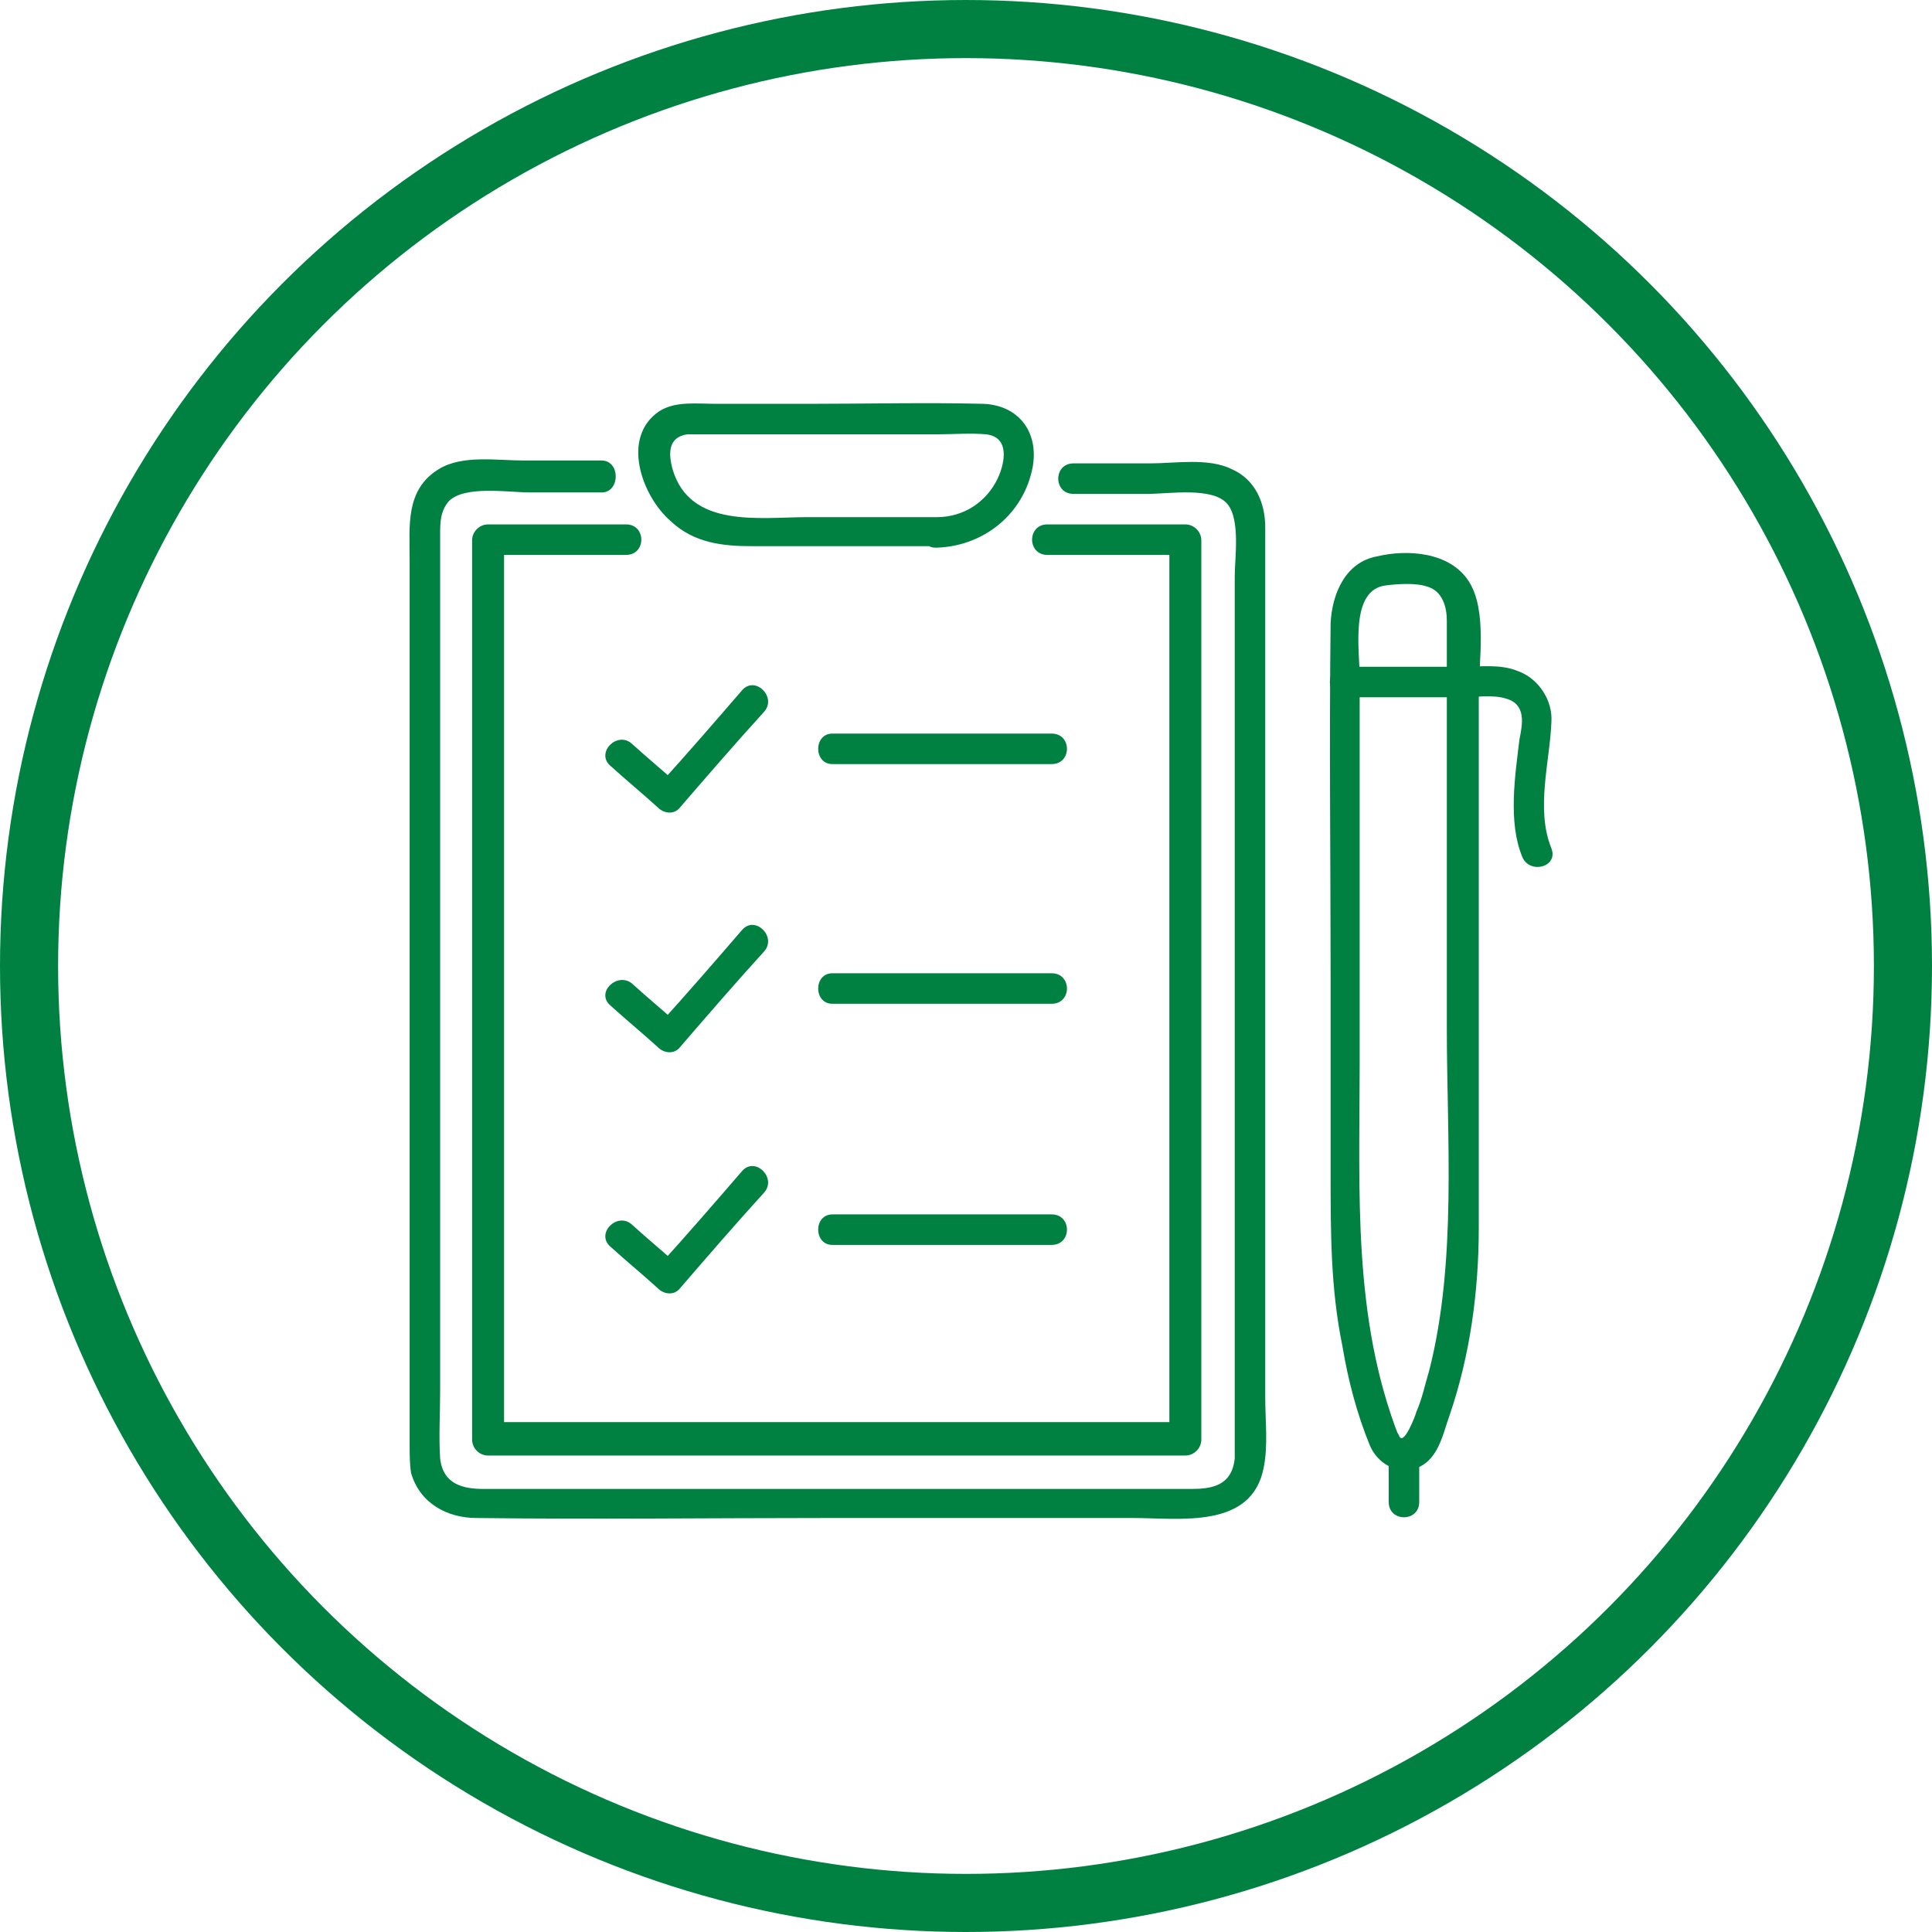
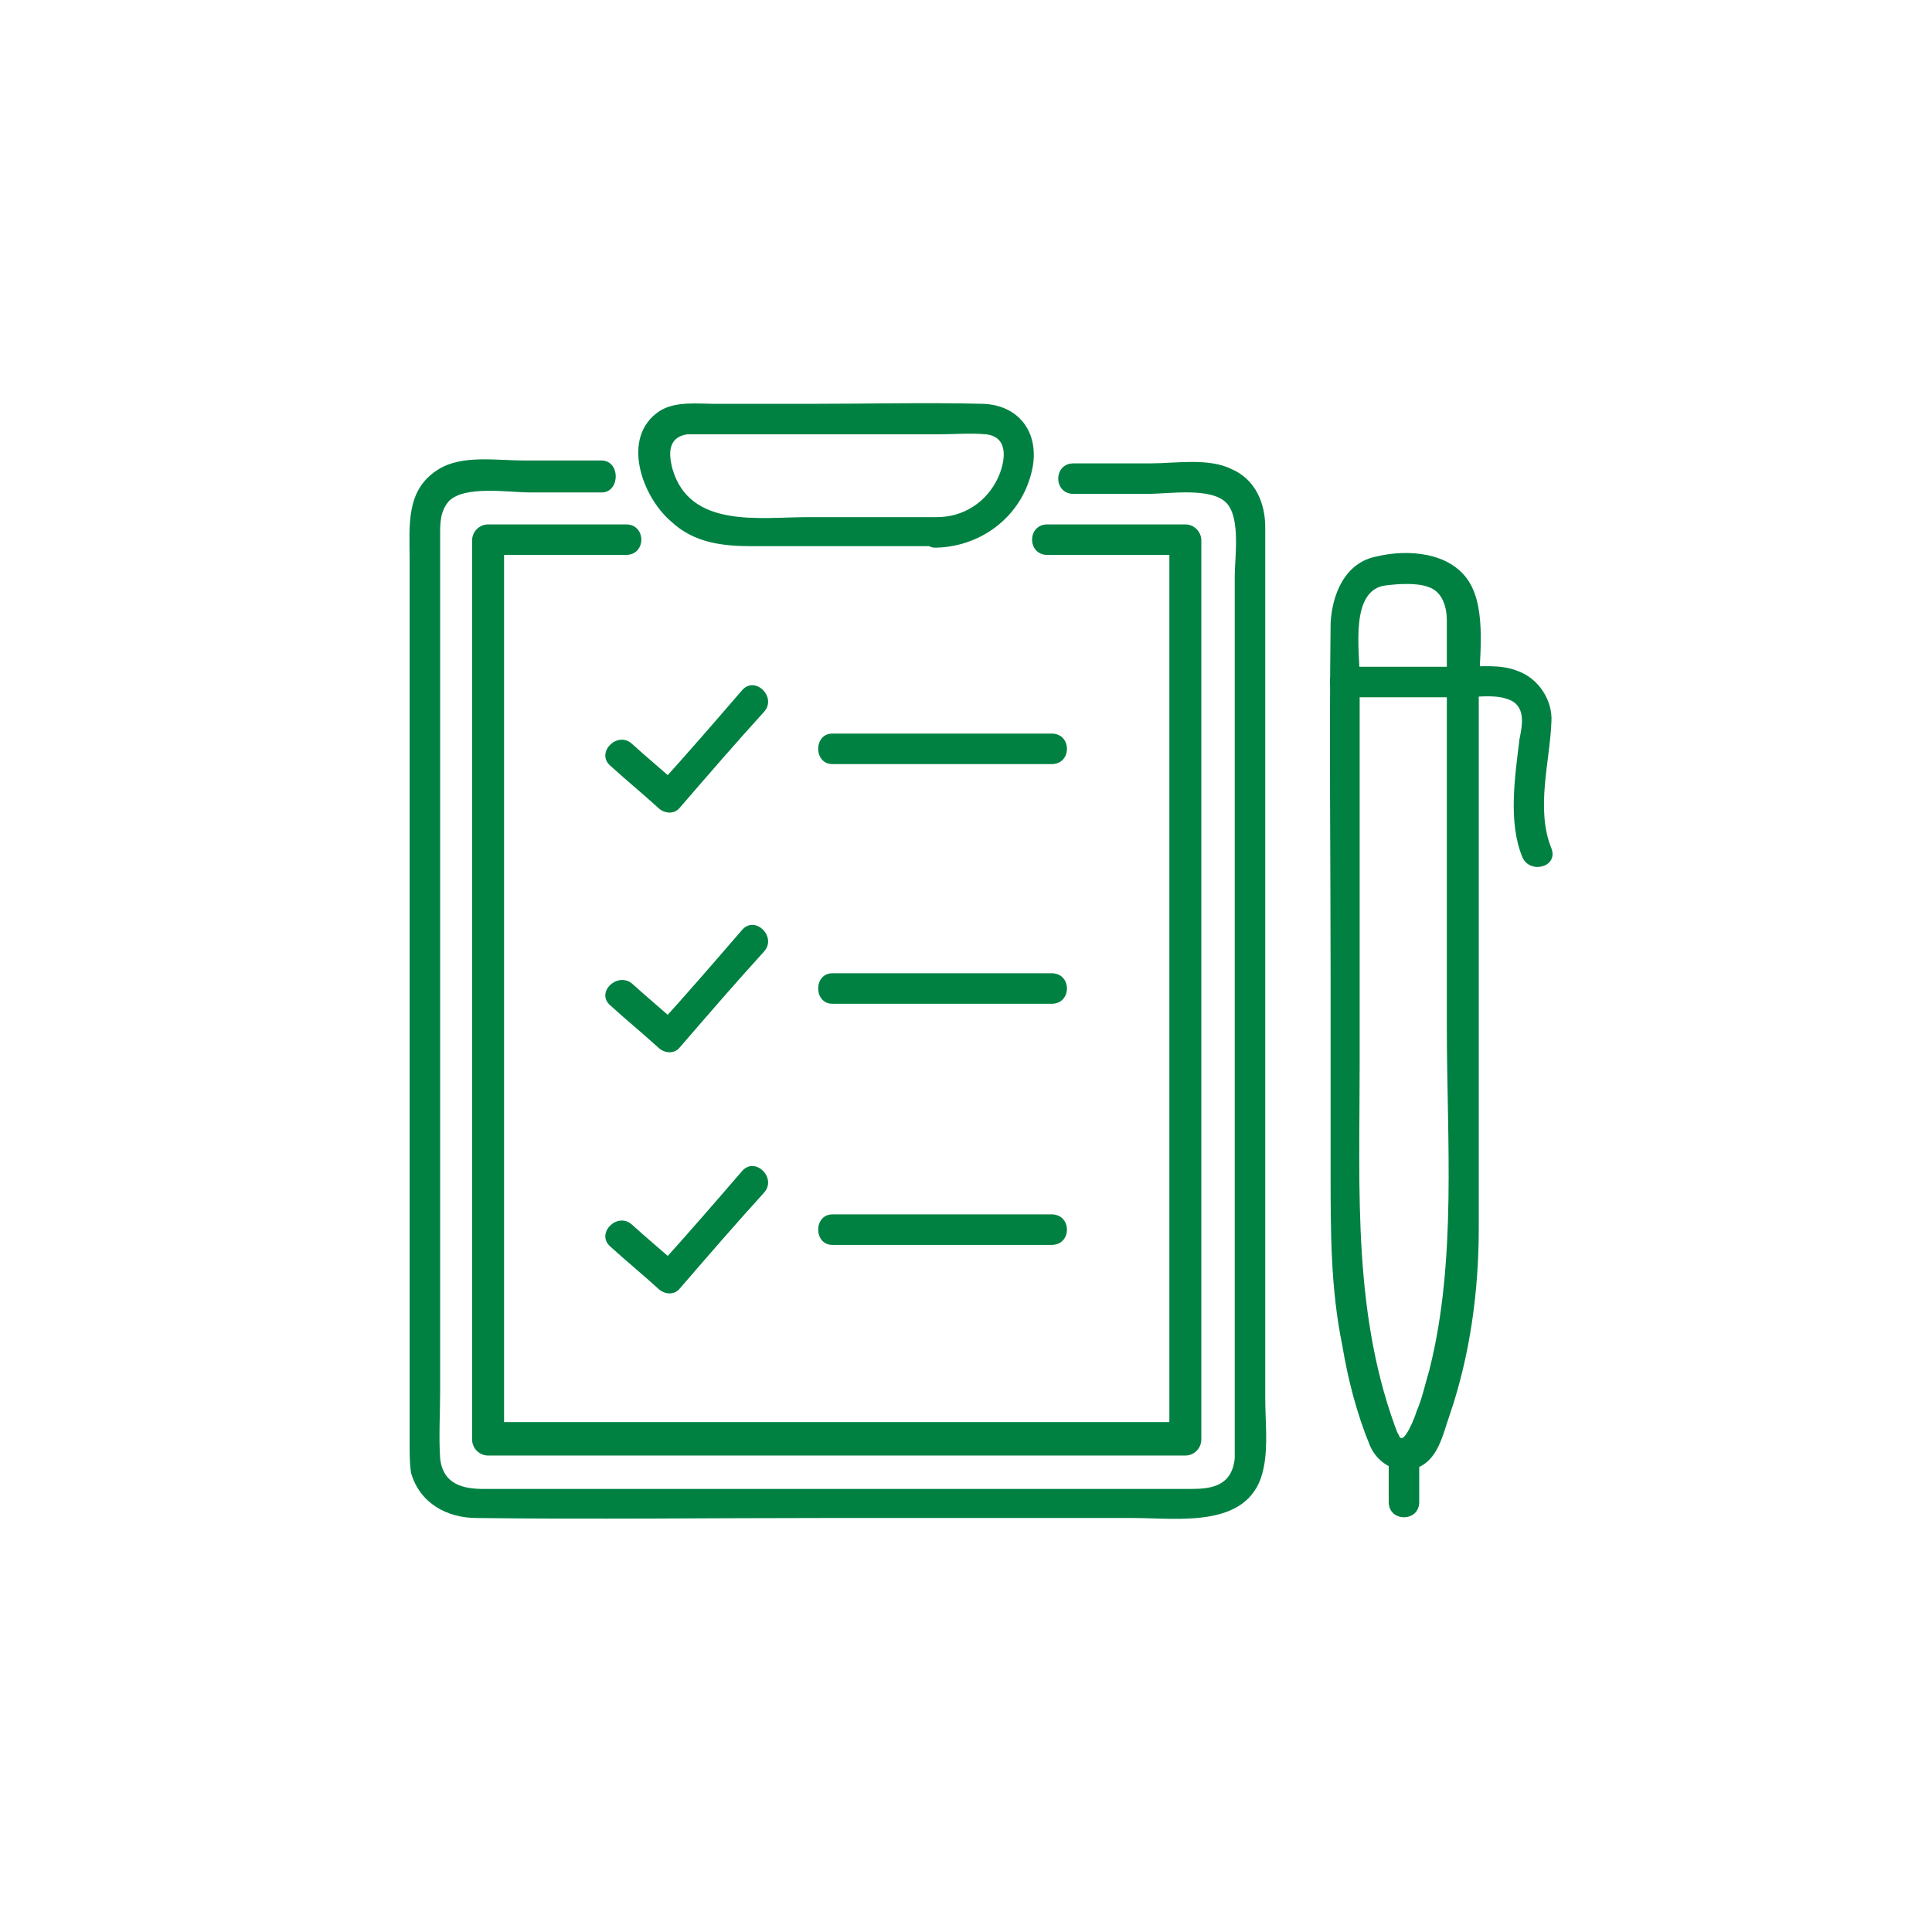
<svg xmlns="http://www.w3.org/2000/svg" version="1.1" id="Livello_1" x="0px" y="0px" viewBox="0 0 133 133" style="enable-background:new 0 0 133 133;" xml:space="preserve">
  <style type="text/css">
	.st0{fill:none;}
	.st1{fill:none;stroke:#008142;stroke-width:4;}
	.st2{fill:#008142;}
</style>
  <g id="Raggruppa_61" transform="translate(-204 -1654)">
    <g id="Ellisse_3" transform="translate(204 1654)">
      <circle class="st0" cx="66.5" cy="66.5" r="66.5" />
-       <circle class="st1" cx="66.5" cy="66.5" r="64.5" />
    </g>
  </g>
  <g>
    <g>
      <g>
        <g>
          <g>
            <g>
              <g>
                <g>
                  <path class="st2" d="M57.3,52.6c5,0,10,0,15.1,0c1.4,0,1.4-2.1,0-2.1c-5,0-10,0-15.1,0C56,50.5,56,52.6,57.3,52.6L57.3,52.6          z" />
                </g>
              </g>
            </g>
            <g>
              <g>
                <path class="st2" d="M42,52.7c1.1,1,2.2,1.9,3.3,2.9c0.4,0.4,1.1,0.5,1.5,0c1.9-2.2,3.8-4.4,5.8-6.6c0.9-1-0.6-2.5-1.5-1.5         c-1.9,2.2-3.8,4.4-5.8,6.6c0.5,0,1,0,1.5,0c-1.1-1-2.2-1.9-3.3-2.9C42.5,50.3,41,51.8,42,52.7L42,52.7z" />
              </g>
            </g>
          </g>
          <g>
            <g>
              <g>
                <g>
                  <path class="st2" d="M57.3,69.1c5,0,10,0,15.1,0c1.4,0,1.4-2.1,0-2.1c-5,0-10,0-15.1,0C56,67,56,69.1,57.3,69.1L57.3,69.1z" />
                </g>
              </g>
            </g>
            <g>
              <g>
                <path class="st2" d="M42,69.2c1.1,1,2.2,1.9,3.3,2.9c0.4,0.4,1.1,0.5,1.5,0c1.9-2.2,3.8-4.4,5.8-6.6c0.9-1-0.6-2.5-1.5-1.5         c-1.9,2.2-3.8,4.4-5.8,6.6c0.5,0,1,0,1.5,0c-1.1-1-2.2-1.9-3.3-2.9C42.5,66.9,41,68.3,42,69.2L42,69.2z" />
              </g>
            </g>
          </g>
          <g>
            <g>
              <g>
                <g>
                  <path class="st2" d="M57.3,85.7c5,0,10,0,15.1,0c1.4,0,1.4-2.1,0-2.1c-5,0-10,0-15.1,0C56,83.6,56,85.7,57.3,85.7L57.3,85.7          z" />
                </g>
              </g>
            </g>
            <g>
              <g>
                <path class="st2" d="M42,85.8c1.1,1,2.2,1.9,3.3,2.9c0.4,0.4,1.1,0.5,1.5,0c1.9-2.2,3.8-4.4,5.8-6.6c0.9-1-0.6-2.5-1.5-1.5         c-1.9,2.2-3.8,4.4-5.8,6.6c0.5,0,1,0,1.5,0c-1.1-1-2.2-1.9-3.3-2.9C42.5,83.4,41,84.9,42,85.8L42,85.8z" />
              </g>
            </g>
          </g>
        </g>
        <g>
          <g>
            <path class="st2" d="M41.4,31.7c-1.8,0-3.6,0-5.4,0c-1.8,0-4.2-0.4-5.8,0.6c-2.3,1.4-2,3.9-2,6.2c0,8.1,0,16.1,0,24.2       c0,9.6,0,19.2,0,28.8c0,2.6,0,5.2,0,7.9c0,0.7,0,1.4,0.1,2c0.6,2.1,2.5,3.1,4.5,3.1c8,0.1,16.1,0,24.1,0c7,0,14.1,0,21.1,0       c3.2,0,8.2,0.8,9-3.5c0.3-1.5,0.1-3.2,0.1-4.8c0-8.6,0-17.3,0-25.9c0-9.2,0-18.4,0-27.6c0-2.1,0-4.3,0-6.4c0-1.7-0.7-3.3-2.3-4       c-1.6-0.8-3.9-0.4-5.6-0.4c-1.8,0-3.5,0-5.3,0c-1.4,0-1.4,2.1,0,2.1c1.7,0,3.4,0,5.1,0c1.5,0,4.5-0.5,5.5,0.7       c0.9,1.1,0.5,3.7,0.5,5c0,8,0,16,0,24c0,9.1,0,18.2,0,27.4c0,2.7,0,5.3,0,8c0,0.4,0,0.9,0,1.3c-0.2,1.9-1.6,2.1-3,2.1       c-7.9,0-15.8,0-23.7,0c-6.7,0-13.4,0-20.1,0c-1.6,0-3.3,0-4.9,0c-1.4,0-2.8-0.3-3-2.1c-0.1-1.5,0-3.1,0-4.6       c0-8.3,0-16.5,0-24.8c0-9,0-18,0-27c0-2.4,0-4.8,0-7.2c0-0.8,0-1.6,0.6-2.3c1.1-1.1,4.1-0.6,5.6-0.6c1.7,0,3.3,0,5,0       C42.7,33.8,42.7,31.7,41.4,31.7L41.4,31.7z" />
          </g>
        </g>
        <g>
          <g>
            <path class="st2" d="M72.1,38.2c3.2,0,6.3,0,9.5,0c-0.4-0.4-0.7-0.7-1.1-1.1c0,7,0,13.9,0,20.9c0,11.1,0,22.2,0,33.3       c0,2.6,0,5.1,0,7.7c0.4-0.4,0.7-0.7,1.1-1.1c-14,0-28.1,0-42.1,0c-2,0-3.9,0-5.9,0c0.4,0.4,0.7,0.7,1.1,1.1c0-7,0-13.9,0-20.9       c0-11.1,0-22.2,0-33.3c0-2.6,0-5.1,0-7.7c-0.4,0.4-0.7,0.7-1.1,1.1c3.2,0,6.3,0,9.5,0c1.4,0,1.4-2.1,0-2.1c-3.2,0-6.3,0-9.5,0       c-0.6,0-1.1,0.5-1.1,1.1c0,7,0,13.9,0,20.9c0,11.1,0,22.2,0,33.3c0,2.6,0,5.1,0,7.7c0,0.6,0.5,1.1,1.1,1.1c14,0,28.1,0,42.1,0       c2,0,3.9,0,5.9,0c0.6,0,1.1-0.5,1.1-1.1c0-7,0-13.9,0-20.9c0-11.1,0-22.2,0-33.3c0-2.6,0-5.1,0-7.7c0-0.6-0.5-1.1-1.1-1.1       c-3.2,0-6.3,0-9.5,0C70.7,36.1,70.7,38.2,72.1,38.2L72.1,38.2z" />
          </g>
        </g>
        <g>
          <g>
            <path class="st2" d="M64.5,35.6c-3,0-6,0-8.9,0c-3.3,0-8.1,0.8-9.3-3.3c-0.3-1.1-0.3-2.2,1-2.4c0.3,0,0.7,0,1,0       c1.5,0,2.9,0,4.4,0c3.9,0,7.8,0,11.8,0c1.1,0,2.3-0.1,3.4,0c1.6,0.2,1.3,1.9,0.8,3C67.9,34.6,66.3,35.6,64.5,35.6       c-1.3,0-1.4,2.2,0,2.1c3.2-0.1,6-2.3,6.6-5.6c0.4-2.4-1-4.2-3.4-4.3c-4-0.1-8,0-12,0c-2.1,0-4.3,0-6.4,0       c-1.3,0-2.8-0.2-3.9,0.5c-2.7,1.8-1.2,5.9,0.8,7.6c1.6,1.5,3.6,1.7,5.6,1.7c4.2,0,8.5,0,12.7,0C65.9,37.7,65.9,35.6,64.5,35.6z       " />
          </g>
        </g>
      </g>
      <g>
        <g>
          <g>
            <path class="st2" d="M94.3,99.5c0.5,1.2,1.8,2,3.1,1.6c1.6-0.5,1.9-2.3,2.4-3.7c1.4-4.1,2-8.5,2-12.9c0-2.5,0-4.9,0-7.4       c0-9.8,0-19.5,0-29.3c0-2.3,0.6-5.8-0.7-7.8c-1.3-2-4.2-2.2-6.3-1.7c-2.2,0.4-3.1,2.6-3.2,4.6c-0.1,8.2,0,16.4,0,24.5       c0,4.5,0,8.9,0,13.4c0,4,0,7.9,0.8,11.8C92.8,95,93.4,97.3,94.3,99.5c0.5,1.2,2.5,0.7,2-0.6c-3.2-8.2-2.7-16.9-2.7-25.6       c0-8.9,0-17.8,0-26.7c0-1.8-0.7-6,1.8-6.3c0.8-0.1,2.1-0.2,2.9,0.1c1,0.3,1.3,1.4,1.3,2.3c0,0.8,0,1.5,0,2.3       c0,8.6,0,17.1,0,25.7c0,7.7,0.7,16.1-1.2,23.6c-0.3,1-0.5,2-0.9,2.9c0,0.1-0.9,2.5-1.2,1.6C95.8,97.7,93.8,98.2,94.3,99.5z" />
          </g>
        </g>
        <g>
          <g>
            <path class="st2" d="M100.7,48c0.9,0,2.1-0.2,3,0.1c1.4,0.4,1.1,1.8,0.9,2.8c-0.3,2.5-0.8,5.7,0.2,8.1c0.5,1.2,2.5,0.7,2-0.6       c-1.1-2.7-0.1-6,0-8.7c0.1-1.5-0.9-3-2.3-3.5c-1.2-0.5-2.6-0.3-3.9-0.3C99.4,45.9,99.4,48,100.7,48L100.7,48z" />
          </g>
        </g>
        <g>
          <g>
            <path class="st2" d="M95.6,100.2c0,1.1,0,2.1,0,3.2c0,1.4,2.1,1.4,2.1,0c0-1.1,0-2.1,0-3.2C97.7,98.9,95.6,98.9,95.6,100.2       L95.6,100.2z" />
          </g>
        </g>
        <g>
          <g>
            <path class="st2" d="M92.6,48c2.7,0,5.4,0,8.1,0c1.4,0,1.4-2.1,0-2.1c-2.7,0-5.4,0-8.1,0C91.2,45.9,91.2,48,92.6,48L92.6,48z" />
          </g>
        </g>
      </g>
    </g>
  </g>
</svg>